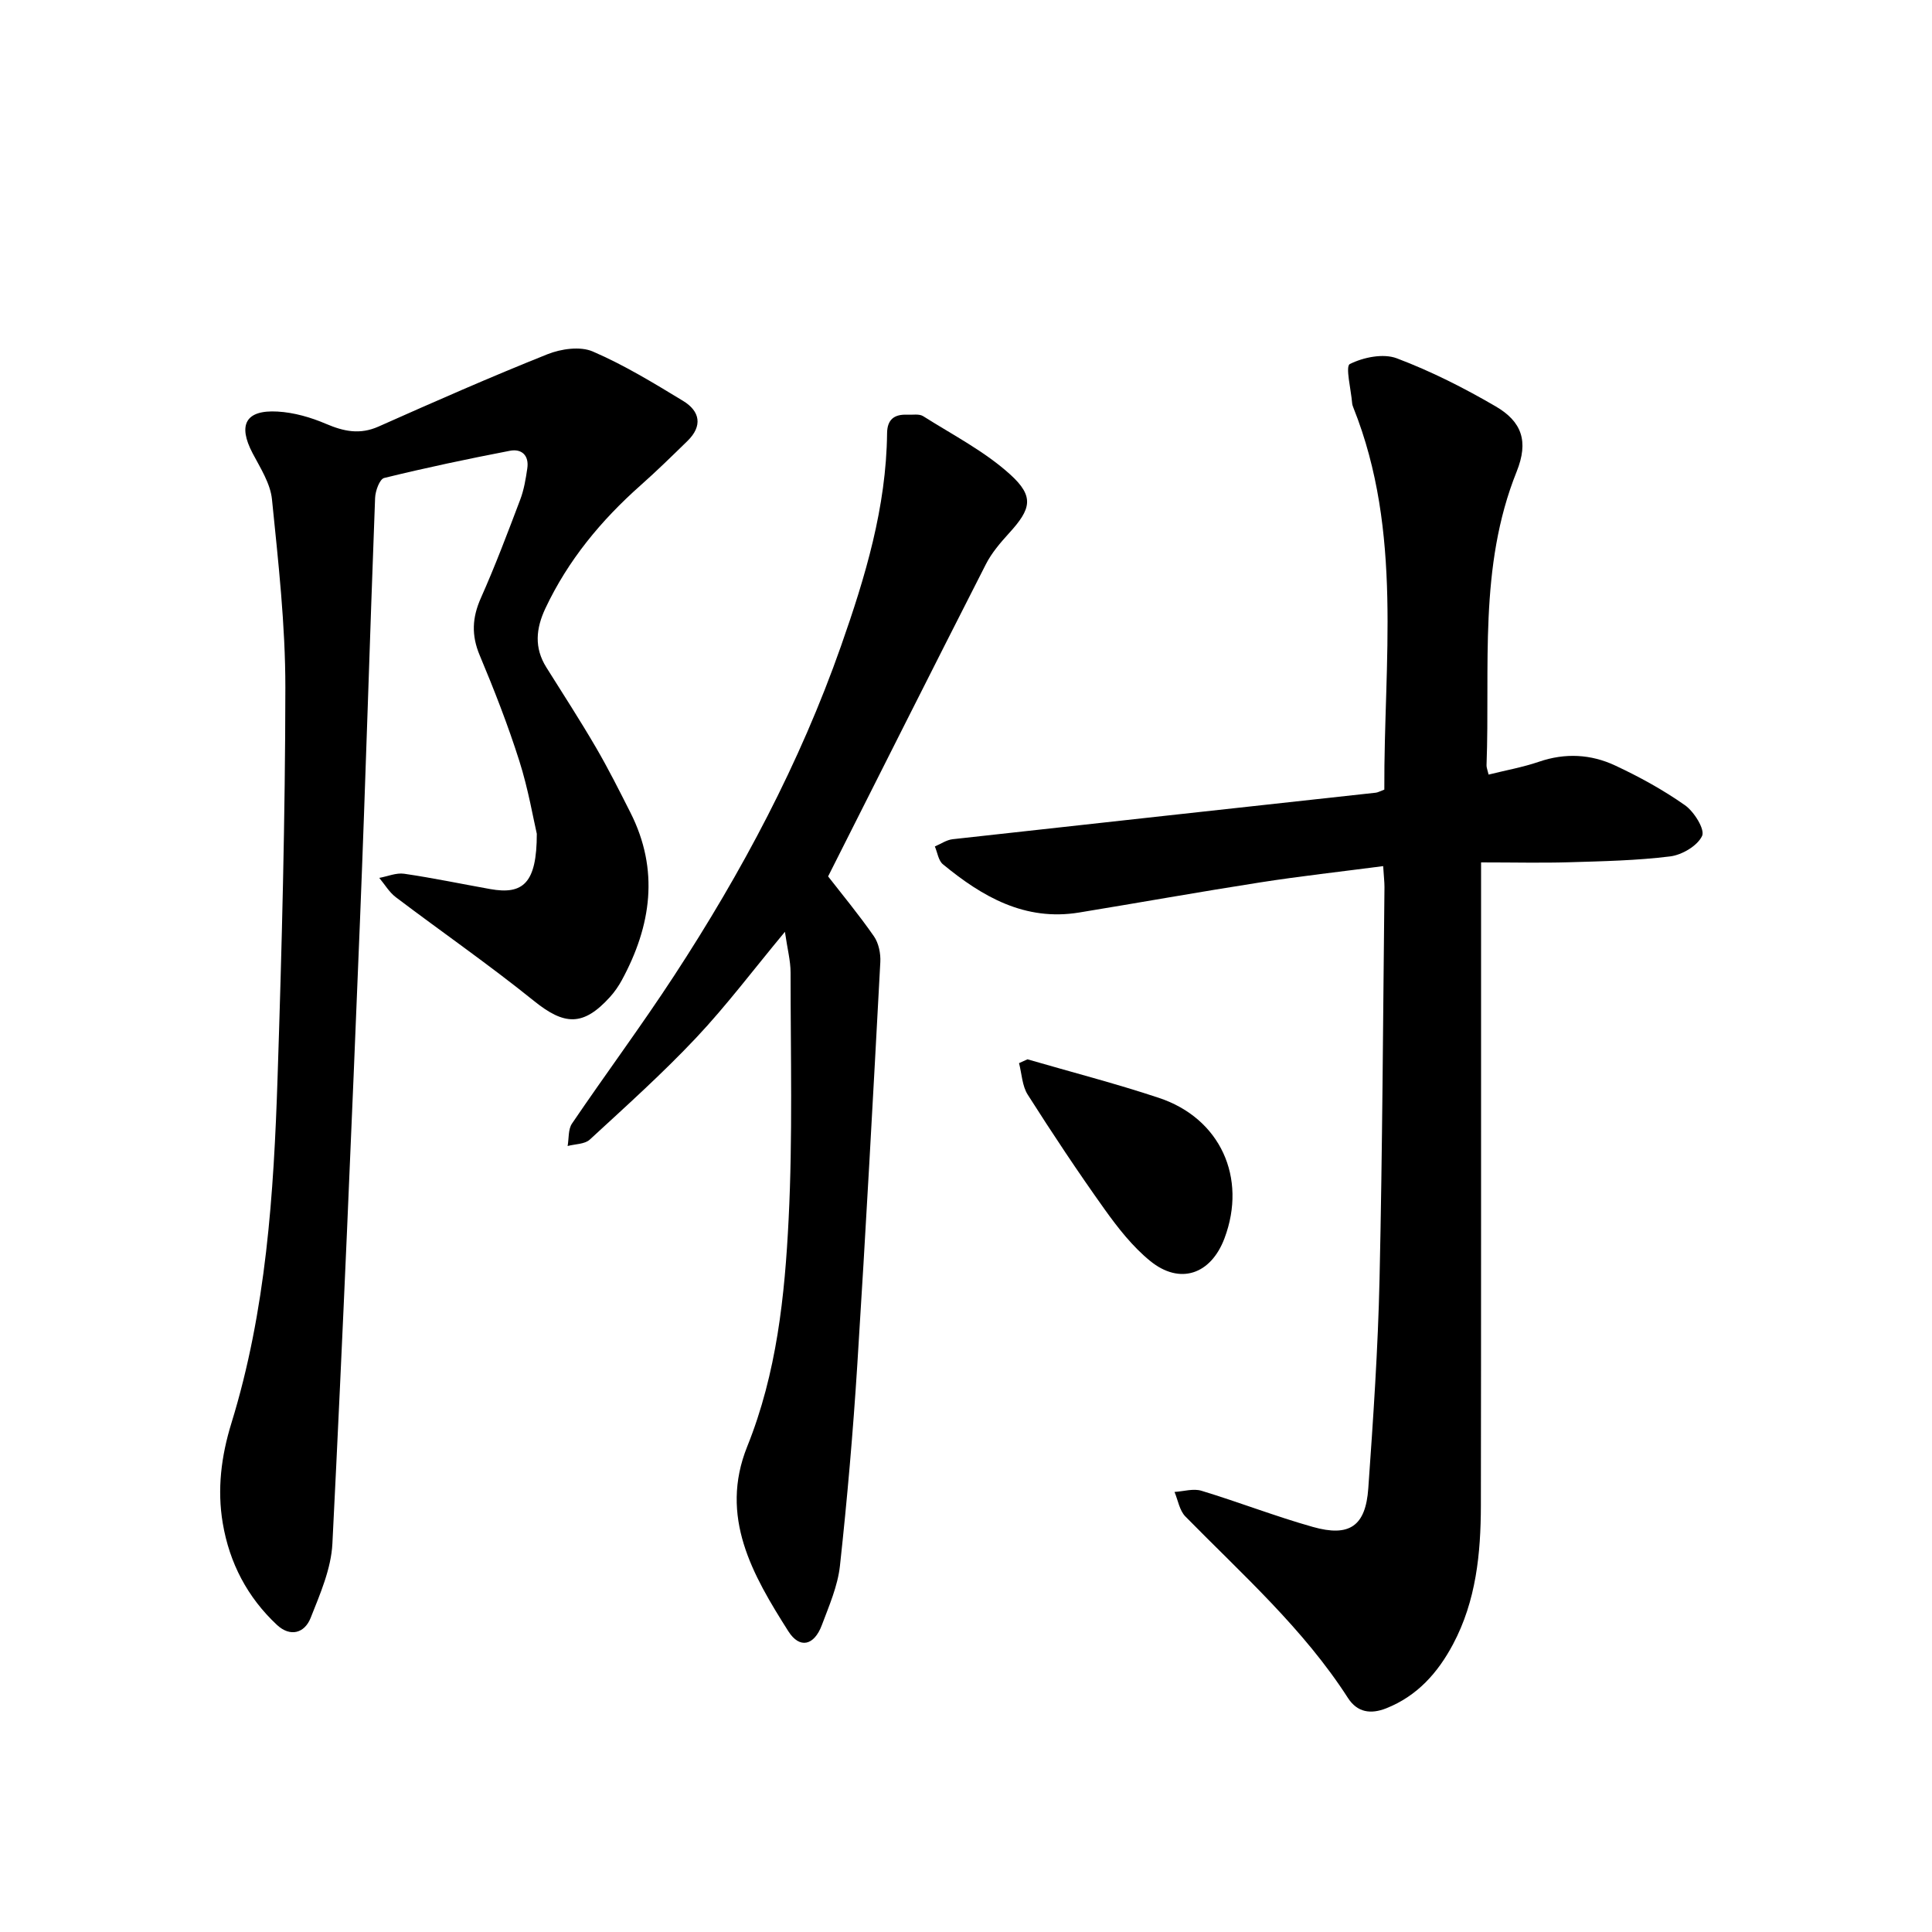
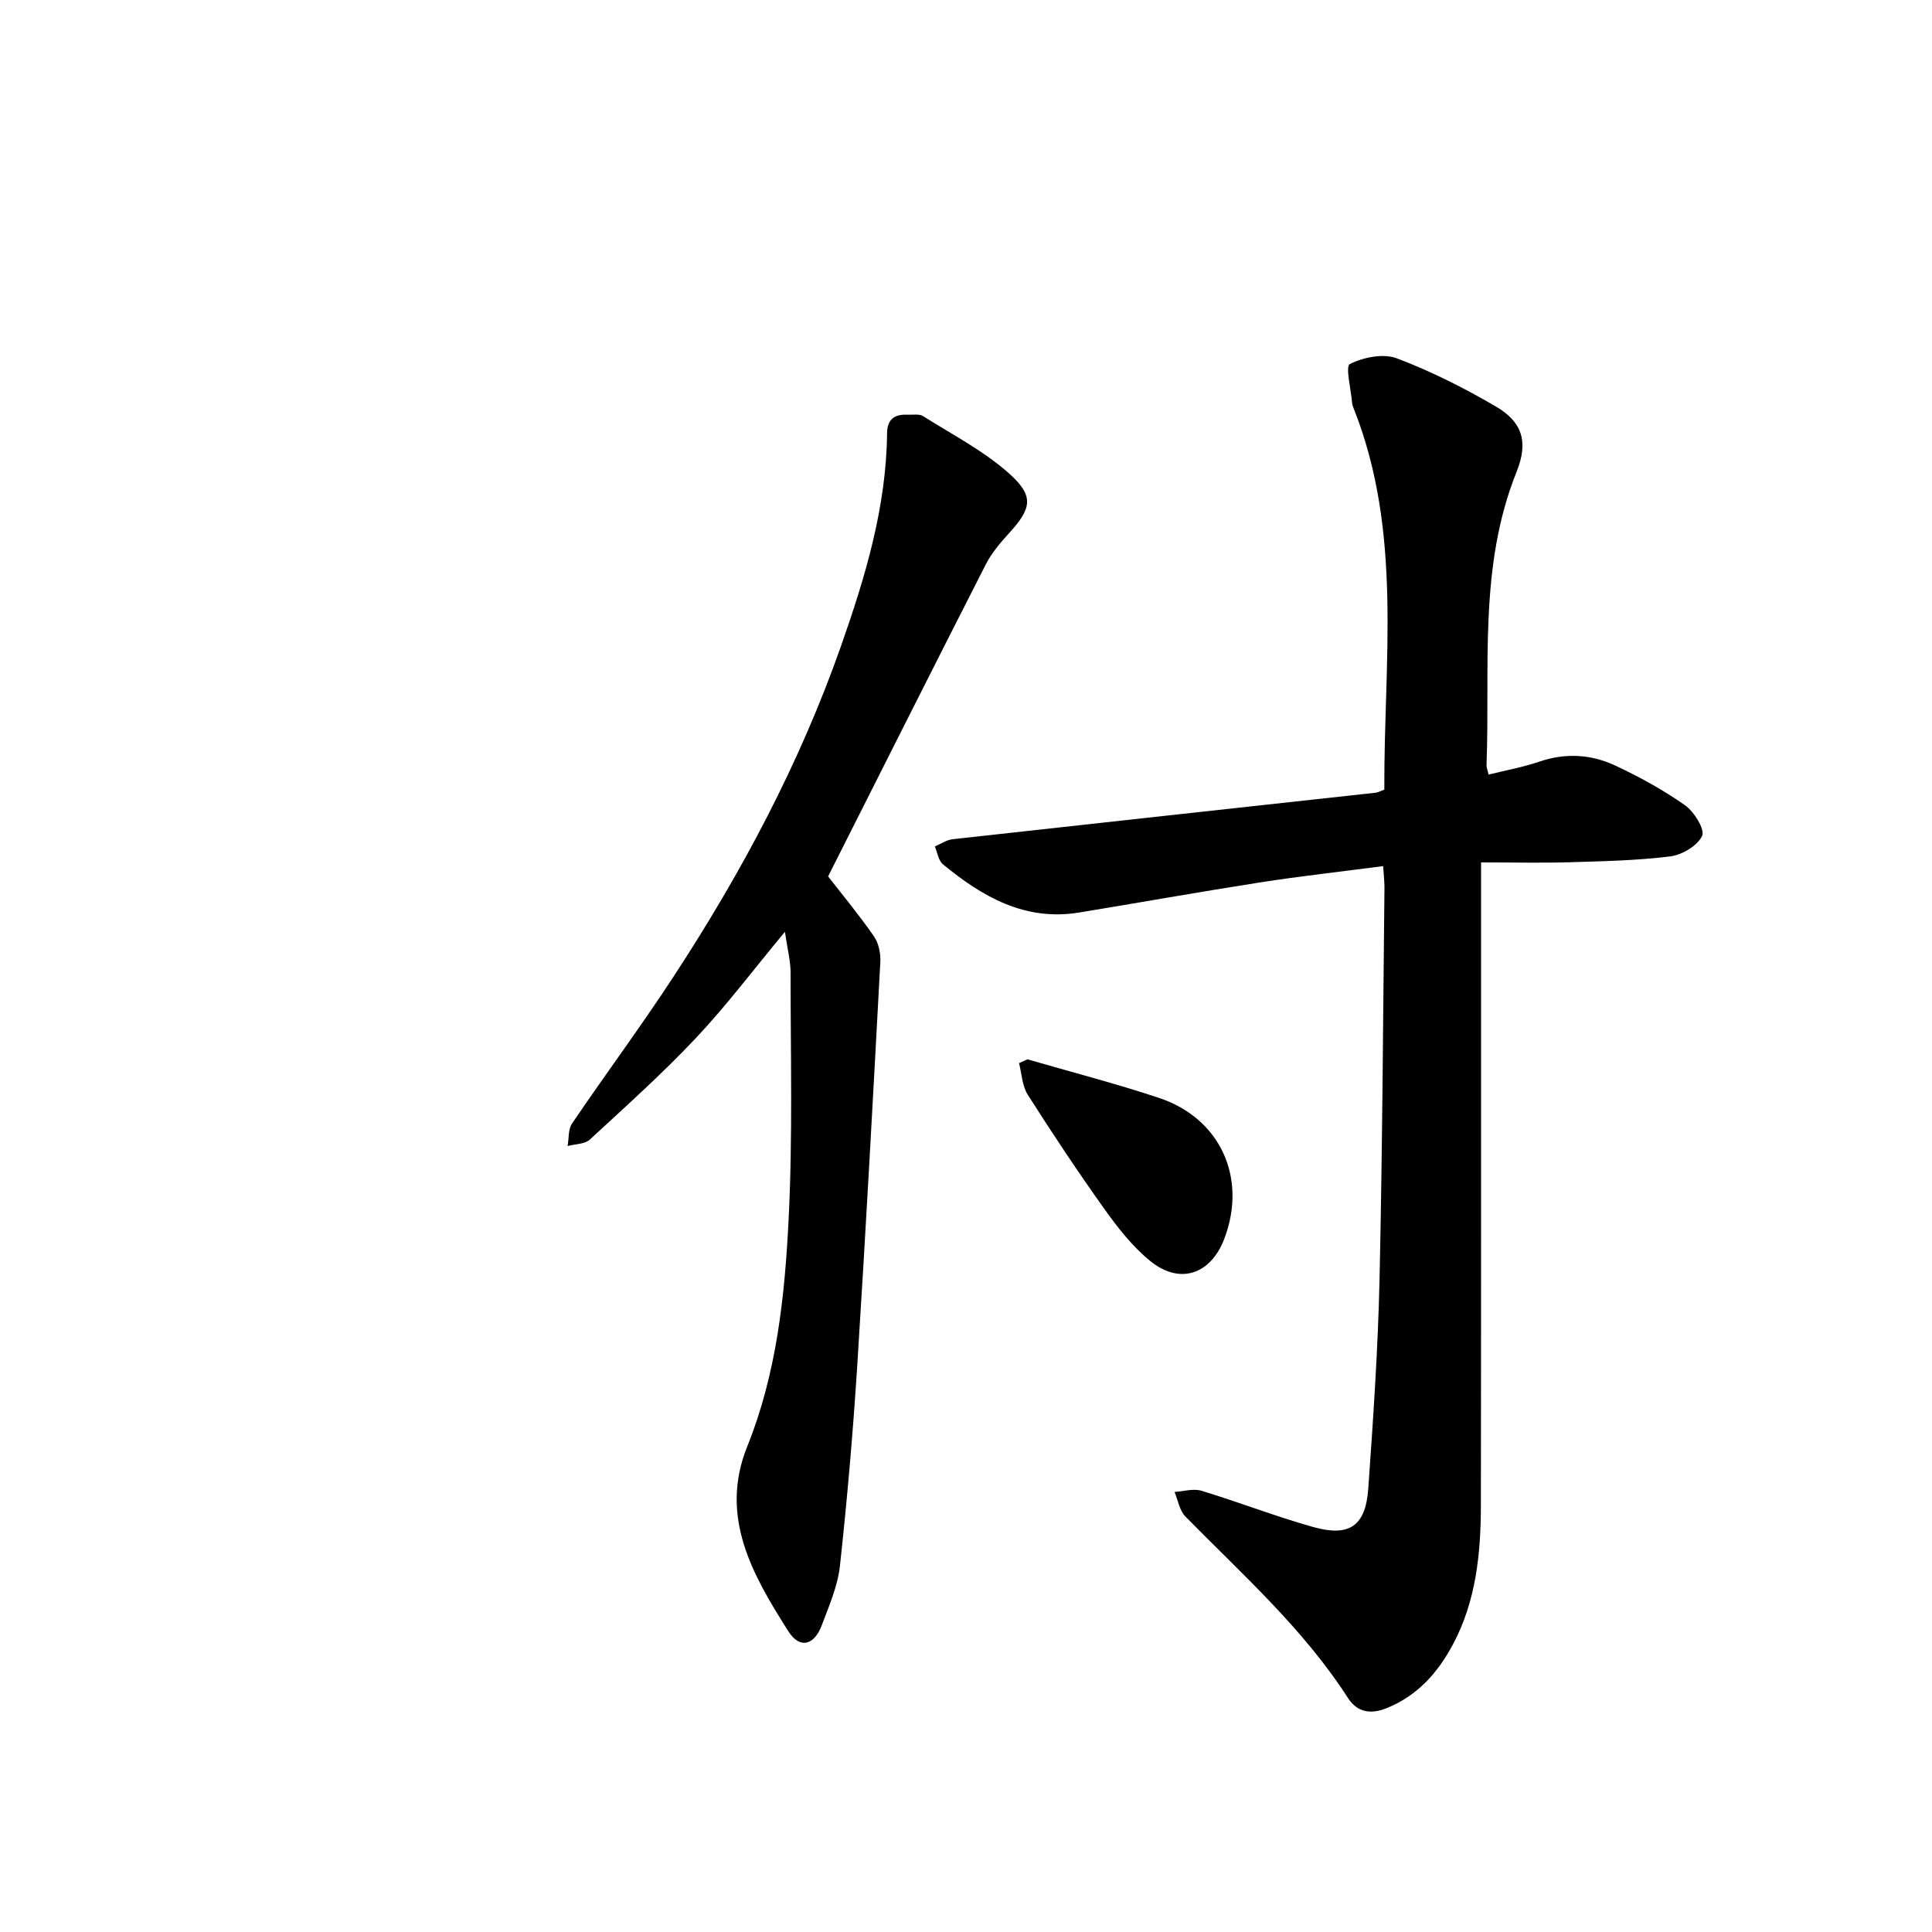
<svg xmlns="http://www.w3.org/2000/svg" enable-background="new 0 0 400 400" viewBox="0 0 400 400">
  <path d="m286.37 179.32c-8.85 1.16-17.18 2.08-25.45 3.37-12.52 1.95-25 4.19-37.51 6.24-11.2 1.83-20.04-3.27-28.2-10-.93-.77-1.12-2.43-1.66-3.68 1.23-.52 2.42-1.36 3.69-1.5 29.19-3.25 58.4-6.42 87.6-9.63.44-.05.86-.3 1.77-.64-.12-26.46 3.89-53.29-6.4-79.06-.12-.29-.23-.61-.26-.92-.23-2.84-1.44-7.66-.48-8.13 2.8-1.4 6.91-2.24 9.71-1.19 7.08 2.67 13.94 6.14 20.49 9.96 5.39 3.15 6.87 7.2 4.33 13.52-7.92 19.73-5.47 40.39-6.23 60.78-.02.45.19.92.43 1.93 3.52-.88 7.06-1.51 10.43-2.66 5.42-1.86 10.75-1.57 15.77.78 5.01 2.34 9.93 5.04 14.45 8.22 1.9 1.33 4.18 5.02 3.55 6.36-.96 2.05-4.16 3.94-6.62 4.24-6.92.86-13.93 1-20.92 1.21-5.72.17-11.44.03-18.22.03v17.22c-.01 38.65.02 77.3-.04 115.95-.02 9.93-.99 19.73-5.77 28.71-3.14 5.9-7.4 10.7-13.81 13.25-3.2 1.27-5.99.89-7.94-2.13-9.22-14.34-21.87-25.57-33.67-37.59-1.21-1.24-1.52-3.36-2.24-5.07 1.87-.11 3.91-.76 5.59-.24 7.72 2.34 15.27 5.29 23.04 7.48 7.6 2.15 10.94-.17 11.49-7.98 1.02-14.43 2.01-28.89 2.33-43.35.6-27.04.72-54.09 1.02-81.14 0-1.1-.14-2.19-.27-4.34z" />
-   <path d="m111.14 172.63c-.73-3.12-1.76-9.24-3.62-15.09-2.35-7.41-5.19-14.68-8.2-21.86-1.75-4.16-1.57-7.8.24-11.87 2.97-6.67 5.55-13.51 8.14-20.35.78-2.05 1.15-4.29 1.47-6.48.4-2.67-1.15-4.13-3.61-3.65-8.71 1.68-17.4 3.51-26.02 5.63-.94.23-1.83 2.68-1.88 4.14-1.11 29.09-1.95 58.19-3.12 87.28-1.74 43.07-3.56 86.15-5.72 129.2-.26 5.21-2.54 10.43-4.51 15.4-1.25 3.15-4.21 4.01-6.97 1.44-6.11-5.71-9.83-12.81-11.22-21.05-1.19-7.03-.31-13.91 1.78-20.69 7.2-23.34 8.78-47.47 9.57-71.64.88-26.87 1.58-53.76 1.61-80.64.01-13.01-1.46-26.04-2.77-39.01-.33-3.29-2.4-6.49-4.01-9.55-3.09-5.88-1.46-9.01 5.17-8.63 3.4.19 6.89 1.2 10.04 2.55 3.69 1.57 7 2.27 10.87.55 11.59-5.16 23.2-10.27 34.97-14.97 2.81-1.12 6.77-1.69 9.37-.57 6.51 2.8 12.64 6.55 18.72 10.24 3.5 2.13 4.07 5.18.9 8.28-3.19 3.11-6.37 6.23-9.7 9.18-8.19 7.26-15.02 15.51-19.72 25.48-1.98 4.21-2.34 8.18.2 12.23 3.46 5.52 7.01 10.99 10.29 16.62 2.55 4.38 4.83 8.92 7.12 13.45 6 11.88 4.32 23.41-1.78 34.67-.68 1.25-1.51 2.45-2.46 3.5-5.56 6.13-9.45 5.89-15.78.78-9.26-7.47-19.07-14.26-28.57-21.45-1.36-1.03-2.29-2.65-3.42-3.99 1.72-.31 3.51-1.1 5.16-.86 5.96.87 11.87 2.11 17.8 3.17 6.84 1.23 9.66-1.24 9.66-11.44z" />
  <path d="m162.51 192.92c-6.58 7.92-12.1 15.27-18.37 21.93-6.96 7.39-14.55 14.2-22.03 21.09-1.05.97-3.04.91-4.59 1.33.28-1.56.09-3.44.9-4.64 6.96-10.26 14.36-20.22 21.14-30.6 14.03-21.47 26.03-43.99 34.57-68.3 5.03-14.32 9.36-28.7 9.53-44.02.03-2.92 1.54-3.97 4.2-3.85 1.11.05 2.46-.22 3.28.31 6.13 3.88 12.73 7.27 18.04 12.09 5.02 4.57 4.28 7.13-.24 12.1-1.8 1.98-3.62 4.09-4.82 6.45-10.95 21.48-21.77 43.03-32.67 64.64 2.78 3.58 6.32 7.85 9.48 12.39.99 1.42 1.43 3.58 1.33 5.36-1.49 27.77-3 55.53-4.76 83.28-.88 13.93-2.09 27.85-3.6 41.72-.46 4.18-2.25 8.27-3.75 12.27-1.59 4.24-4.59 4.96-6.93 1.27-7.4-11.66-14.37-23.71-8.51-38.27 6.1-15.16 7.78-31.15 8.57-47.14.85-16.96.4-33.99.4-50.98 0-2.44-.66-4.87-1.17-8.43z" />
  <path d="m212.73 219.32c9.07 2.64 18.24 5 27.2 7.98 12.72 4.22 18.3 16.53 13.59 29.07-2.82 7.5-9.24 9.71-15.4 4.69-3.63-2.96-6.66-6.82-9.41-10.67-5.54-7.76-10.82-15.71-15.93-23.75-1.16-1.82-1.23-4.34-1.8-6.53.59-.27 1.17-.53 1.75-.79z" />
</svg>